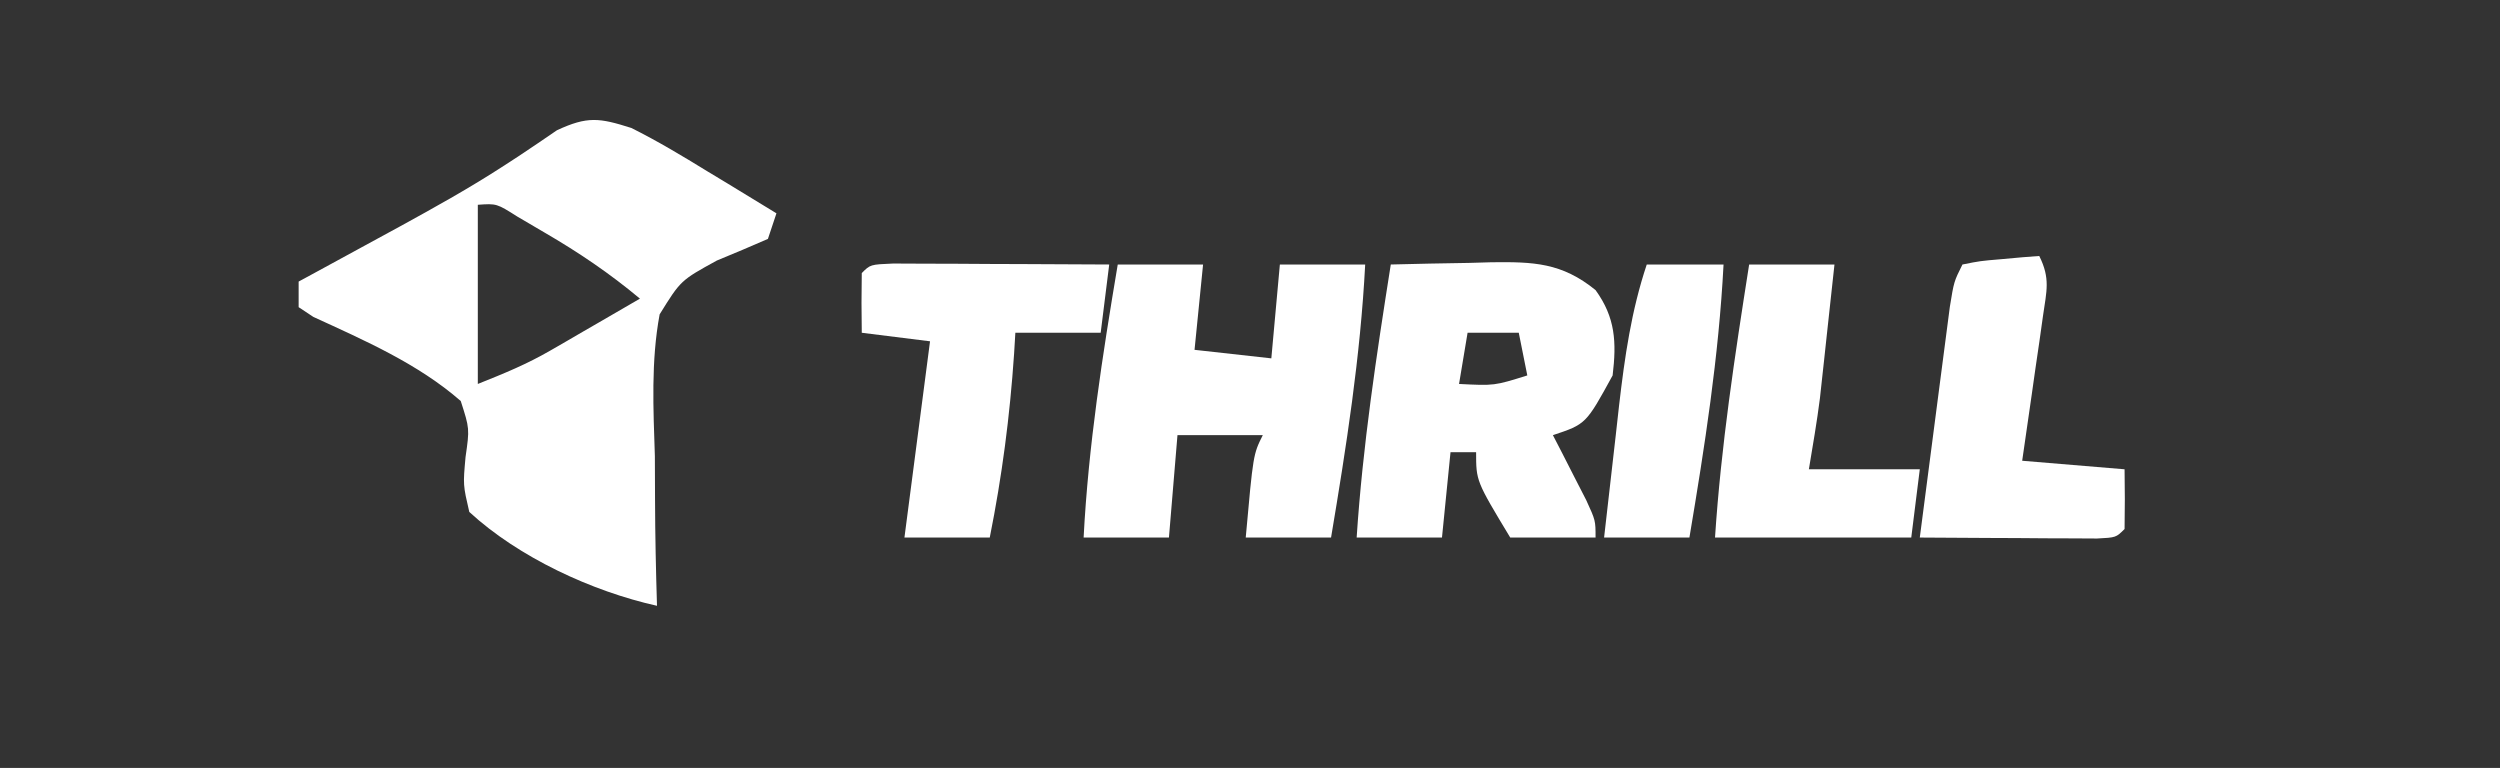
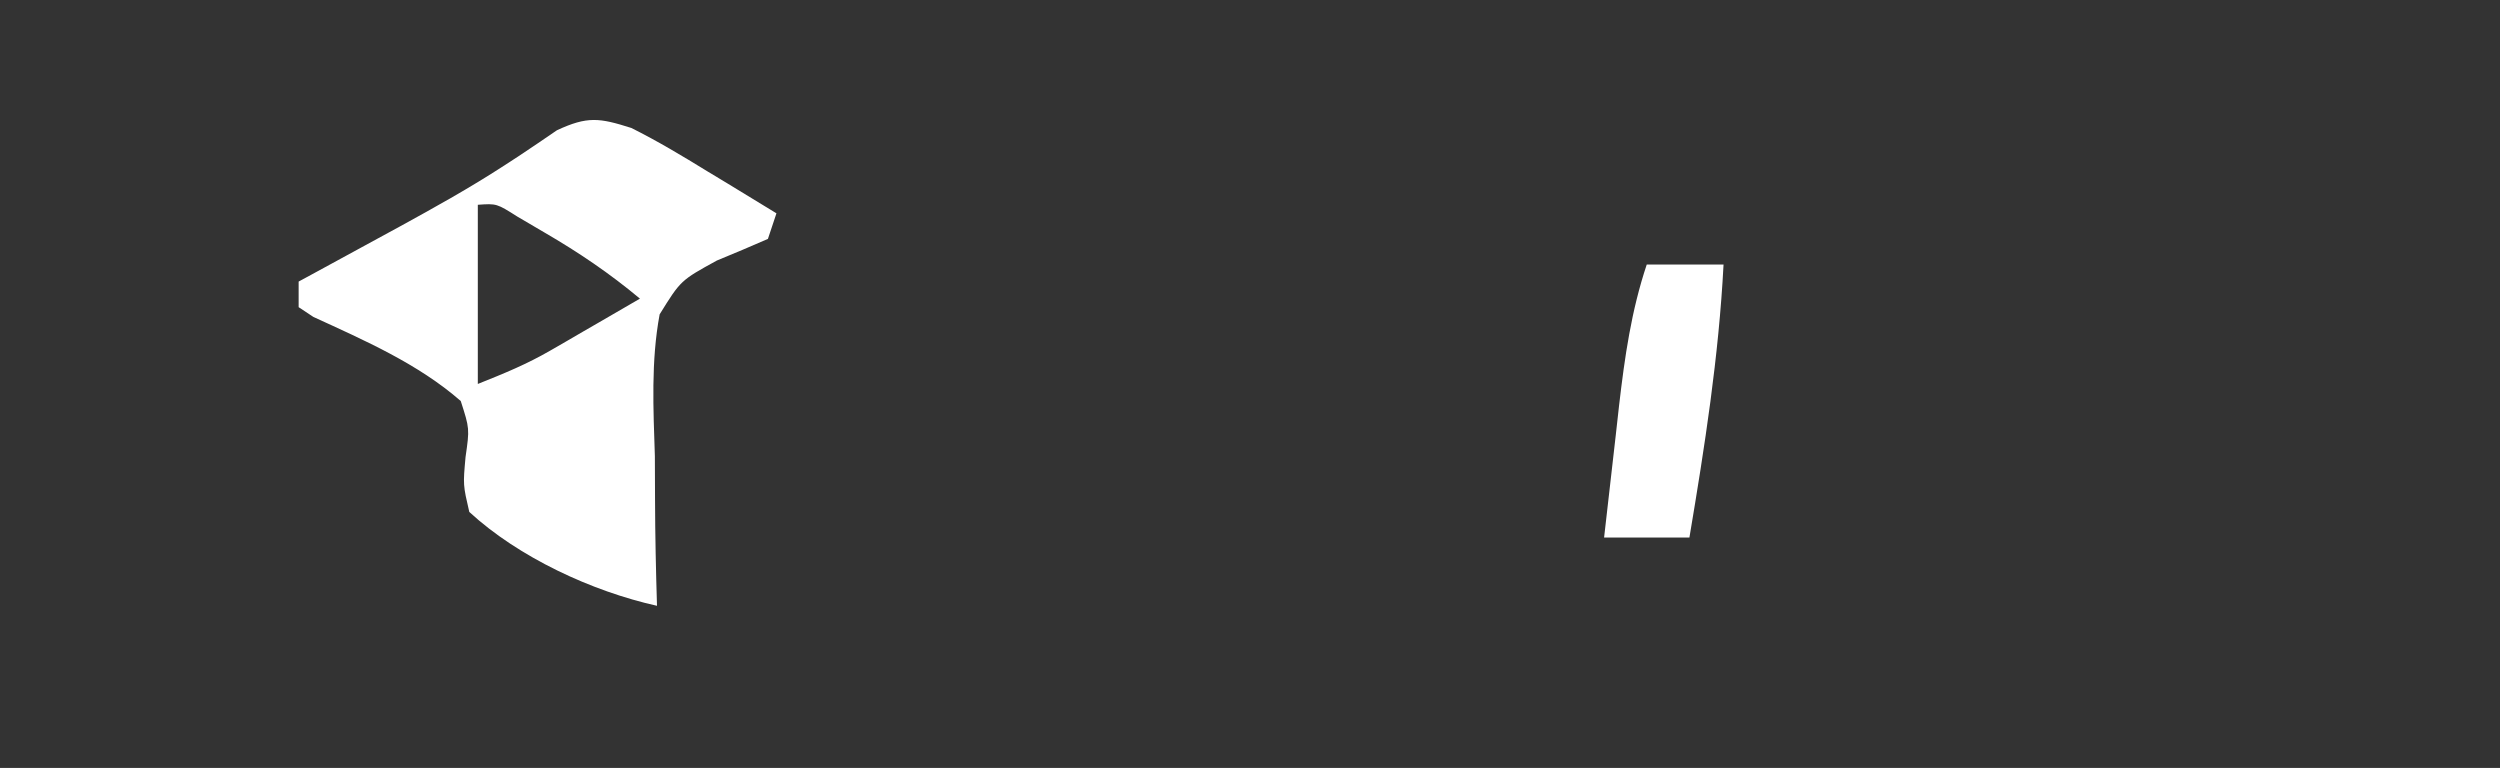
<svg xmlns="http://www.w3.org/2000/svg" version="1.1" width="293" height="90">
  <rect width="100%" height="100%" fill="#333333" stroke="none" />
  <path d="M0 0 C3.06 1.529 5.964 3.269 8.875 5.062 C9.659 5.535 10.443 6.007 11.25 6.494 C13.172 7.654 15.088 8.823 17 10 C16.67 10.99 16.34 11.98 16 13 C14.016 13.871 12.019 14.711 10.016 15.535 C5.78 17.859 5.78 17.859 3.309 21.845 C2.29 27.329 2.569 32.888 2.75 38.438 C2.762 40.14 2.769 41.842 2.77 43.545 C2.784 47.7 2.872 51.847 3 56 C-4.637 54.299 -13.225 50.312 -19 45 C-19.734 41.832 -19.734 41.832 -19.438 38.562 C-18.96 35.236 -18.96 35.236 -20 32 C-24.986 27.64 -31.294 24.888 -37.272 22.144 C-37.842 21.767 -38.412 21.389 -39 21 C-39 20.01 -39 19.02 -39 18 C-38.462 17.709 -37.924 17.417 -37.37 17.117 C-34.849 15.749 -32.331 14.375 -29.812 13 C-28.902 12.505 -27.992 12.009 -27.054 11.499 C-22.96 9.253 -18.905 6.998 -14.988 4.453 C-14.41 4.078 -13.832 3.703 -13.237 3.316 C-11.723 2.315 -10.224 1.291 -8.727 0.266 C-5.149 -1.395 -3.757 -1.196 0 0 Z M-18 9 C-18 15.93 -18 22.86 -18 30 C-14.871 28.748 -12.286 27.699 -9.449 26.055 C-8.834 25.7 -8.218 25.346 -7.584 24.98 C-6.958 24.616 -6.332 24.251 -5.688 23.875 C-5.042 23.502 -4.397 23.13 -3.732 22.746 C-2.153 21.834 -0.576 20.917 1 20 C-2.554 17.031 -6.185 14.577 -10.188 12.25 C-11.233 11.636 -12.278 11.023 -13.355 10.391 C-15.797 8.845 -15.797 8.845 -18 9 Z " fill="#FFFFFF" transform="translate(74,15)" />
-   <path d="M0 0 C3.3 0 6.6 0 10 0 C9.67 3.3 9.34 6.6 9 10 C11.97 10.33 14.94 10.66 18 11 C18.33 7.37 18.66 3.74 19 0 C22.3 0 25.6 0 29 0 C28.437 10.806 26.79 21.341 25 32 C21.7 32 18.4 32 15 32 C15.875 22.25 15.875 22.25 17 20 C13.7 20 10.4 20 7 20 C6.67 23.96 6.34 27.92 6 32 C2.7 32 -0.6 32 -4 32 C-3.437 21.194 -1.79 10.659 0 0 Z " fill="#FFFFFF" transform="translate(131,31)" />
-   <path d="M0 0 C3.063 -0.081 6.124 -0.141 9.188 -0.188 C10.484 -0.225 10.484 -0.225 11.807 -0.264 C16.707 -0.32 20.032 -0.228 24 3 C26.331 6.219 26.467 9.105 26 13 C22.877 18.708 22.877 18.708 19 20 C19.361 20.699 19.722 21.397 20.094 22.117 C20.558 23.027 21.022 23.937 21.5 24.875 C21.964 25.78 22.428 26.685 22.906 27.617 C24 30 24 30 24 32 C20.7 32 17.4 32 14 32 C10 25.375 10 25.375 10 22 C9.01 22 8.02 22 7 22 C6.67 25.3 6.34 28.6 6 32 C2.7 32 -0.6 32 -4 32 C-3.291 21.23 -1.681 10.655 0 0 Z M9 8 C8.67 9.98 8.34 11.96 8 14 C12.141 14.21 12.141 14.21 16 13 C15.67 11.35 15.34 9.7 15 8 C13.02 8 11.04 8 9 8 Z " fill="#FFFFFF" transform="translate(163,31)" />
-   <path d="M0 0 C1.168 0.005 2.336 0.01 3.539 0.016 C4.799 0.019 6.059 0.022 7.357 0.026 C8.698 0.034 10.038 0.042 11.379 0.051 C12.723 0.056 14.067 0.061 15.412 0.065 C18.713 0.077 22.015 0.093 25.316 0.114 C24.986 2.754 24.656 5.394 24.316 8.114 C21.016 8.114 17.716 8.114 14.316 8.114 C14.267 8.924 14.218 9.735 14.168 10.571 C13.673 17.891 12.755 24.919 11.316 32.114 C8.016 32.114 4.716 32.114 1.316 32.114 C2.801 20.729 2.801 20.729 4.316 9.114 C1.676 8.784 -0.964 8.454 -3.684 8.114 C-3.726 5.781 -3.725 3.446 -3.684 1.114 C-2.684 0.114 -2.684 0.114 0 0 Z " fill="#FFFFFF" transform="translate(104.684,30.886)" />
-   <path d="M0 0 C3.3 0 6.6 0 10 0 C9.69 2.875 9.377 5.75 9.062 8.625 C8.932 9.837 8.932 9.837 8.799 11.074 C8.668 12.263 8.668 12.263 8.535 13.477 C8.457 14.199 8.378 14.922 8.297 15.667 C7.942 18.455 7.462 21.227 7 24 C11.29 24 15.58 24 20 24 C19.67 26.64 19.34 29.28 19 32 C11.41 32 3.82 32 -4 32 C-3.291 21.228 -1.675 10.658 0 0 Z " fill="#FFFFFF" transform="translate(205,31)" />
-   <path d="M0 0 C1.32 2.64 0.86 4.097 0.441 7.008 C0.303 7.994 0.164 8.98 0.021 9.996 C-0.206 11.545 -0.206 11.545 -0.438 13.125 C-0.585 14.165 -0.733 15.206 -0.885 16.277 C-1.251 18.852 -1.625 21.426 -2 24 C1.96 24.33 5.92 24.66 10 25 C10.042 27.333 10.041 29.667 10 32 C9 33 9 33 6.775 33.114 C5.817 33.108 4.858 33.103 3.871 33.098 C2.319 33.093 2.319 33.093 0.736 33.088 C-0.352 33.08 -1.441 33.071 -2.562 33.062 C-4.201 33.056 -4.201 33.056 -5.873 33.049 C-8.582 33.037 -11.291 33.021 -14 33 C-13.453 28.764 -12.902 24.528 -12.346 20.292 C-12.157 18.851 -11.97 17.41 -11.784 15.968 C-11.517 13.898 -11.245 11.828 -10.973 9.758 C-10.81 8.511 -10.648 7.265 -10.481 5.981 C-10 3 -10 3 -9 1 C-6.934 0.586 -6.934 0.586 -4.438 0.375 C-3.611 0.3 -2.785 0.225 -1.934 0.148 C-0.976 0.075 -0.976 0.075 0 0 Z " fill="#FFFFFF" transform="translate(239,30)" />
  <path d="M0 0 C2.97 0 5.94 0 9 0 C8.437 10.806 6.79 21.341 5 32 C1.7 32 -1.6 32 -5 32 C-4.551 27.978 -4.089 23.958 -3.625 19.938 C-3.436 18.237 -3.436 18.237 -3.242 16.502 C-2.578 10.808 -1.817 5.444 0 0 Z " fill="#FFFFFF" transform="translate(193,31)" />
</svg>